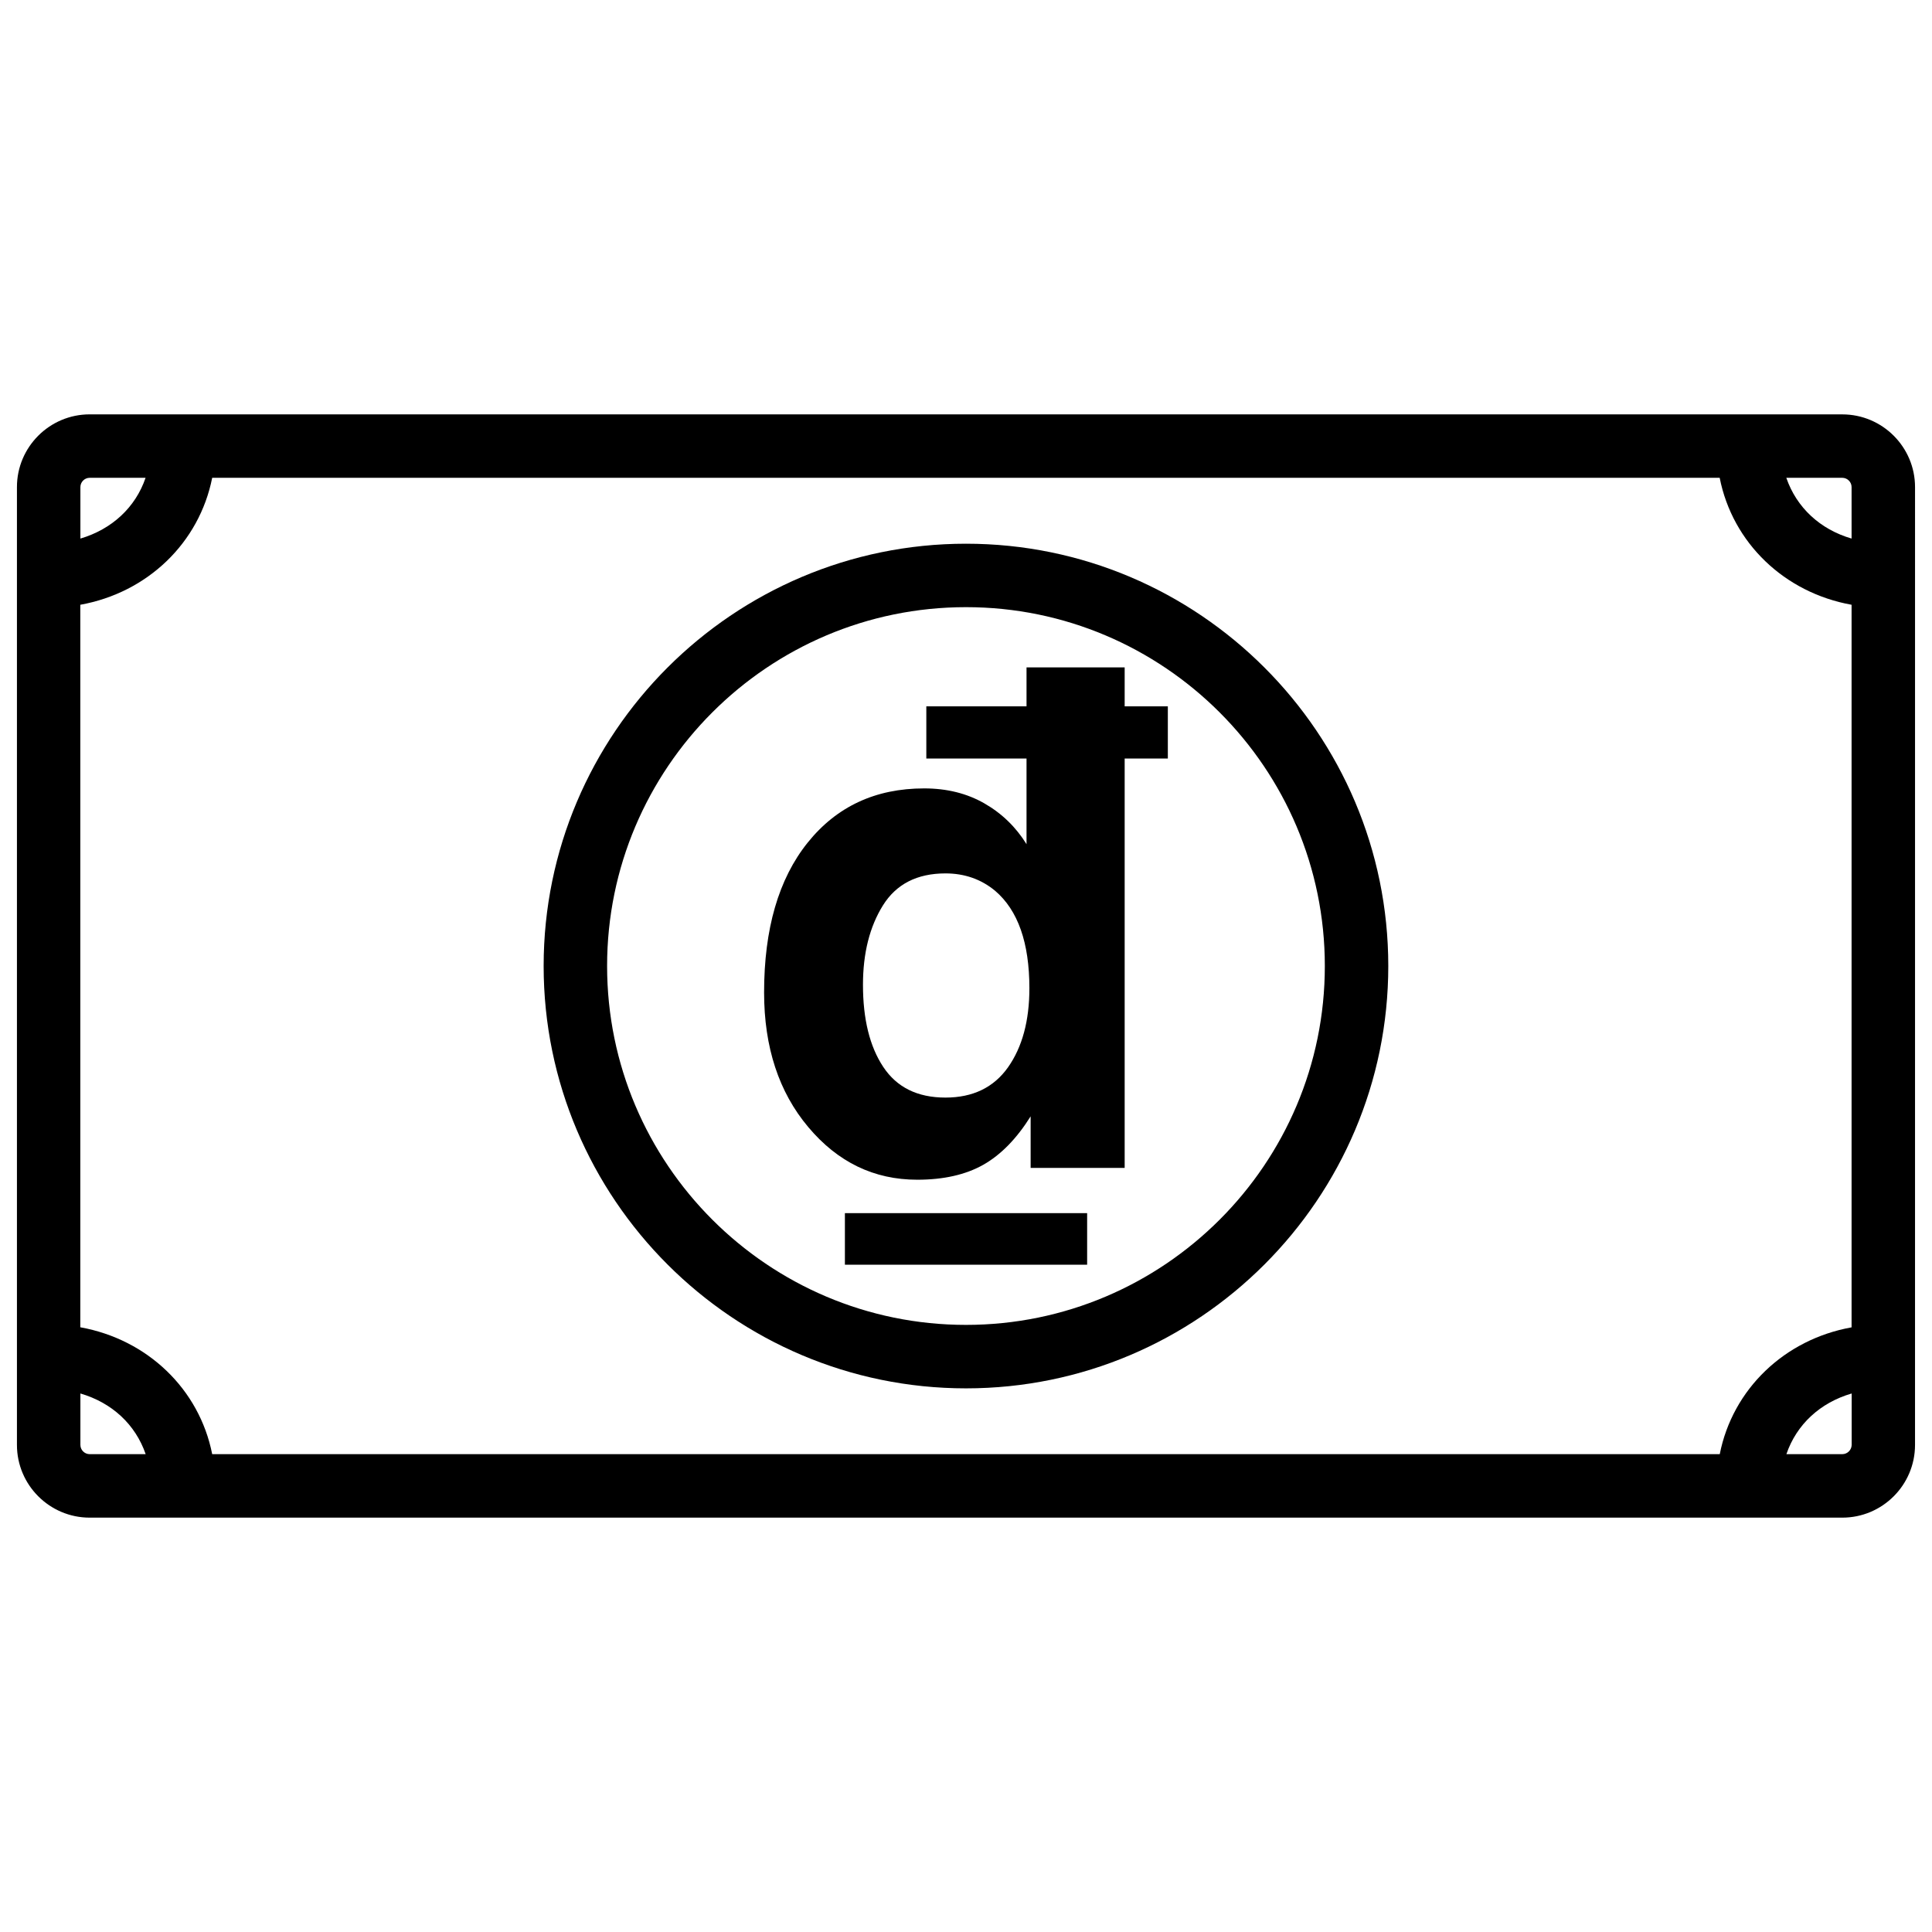
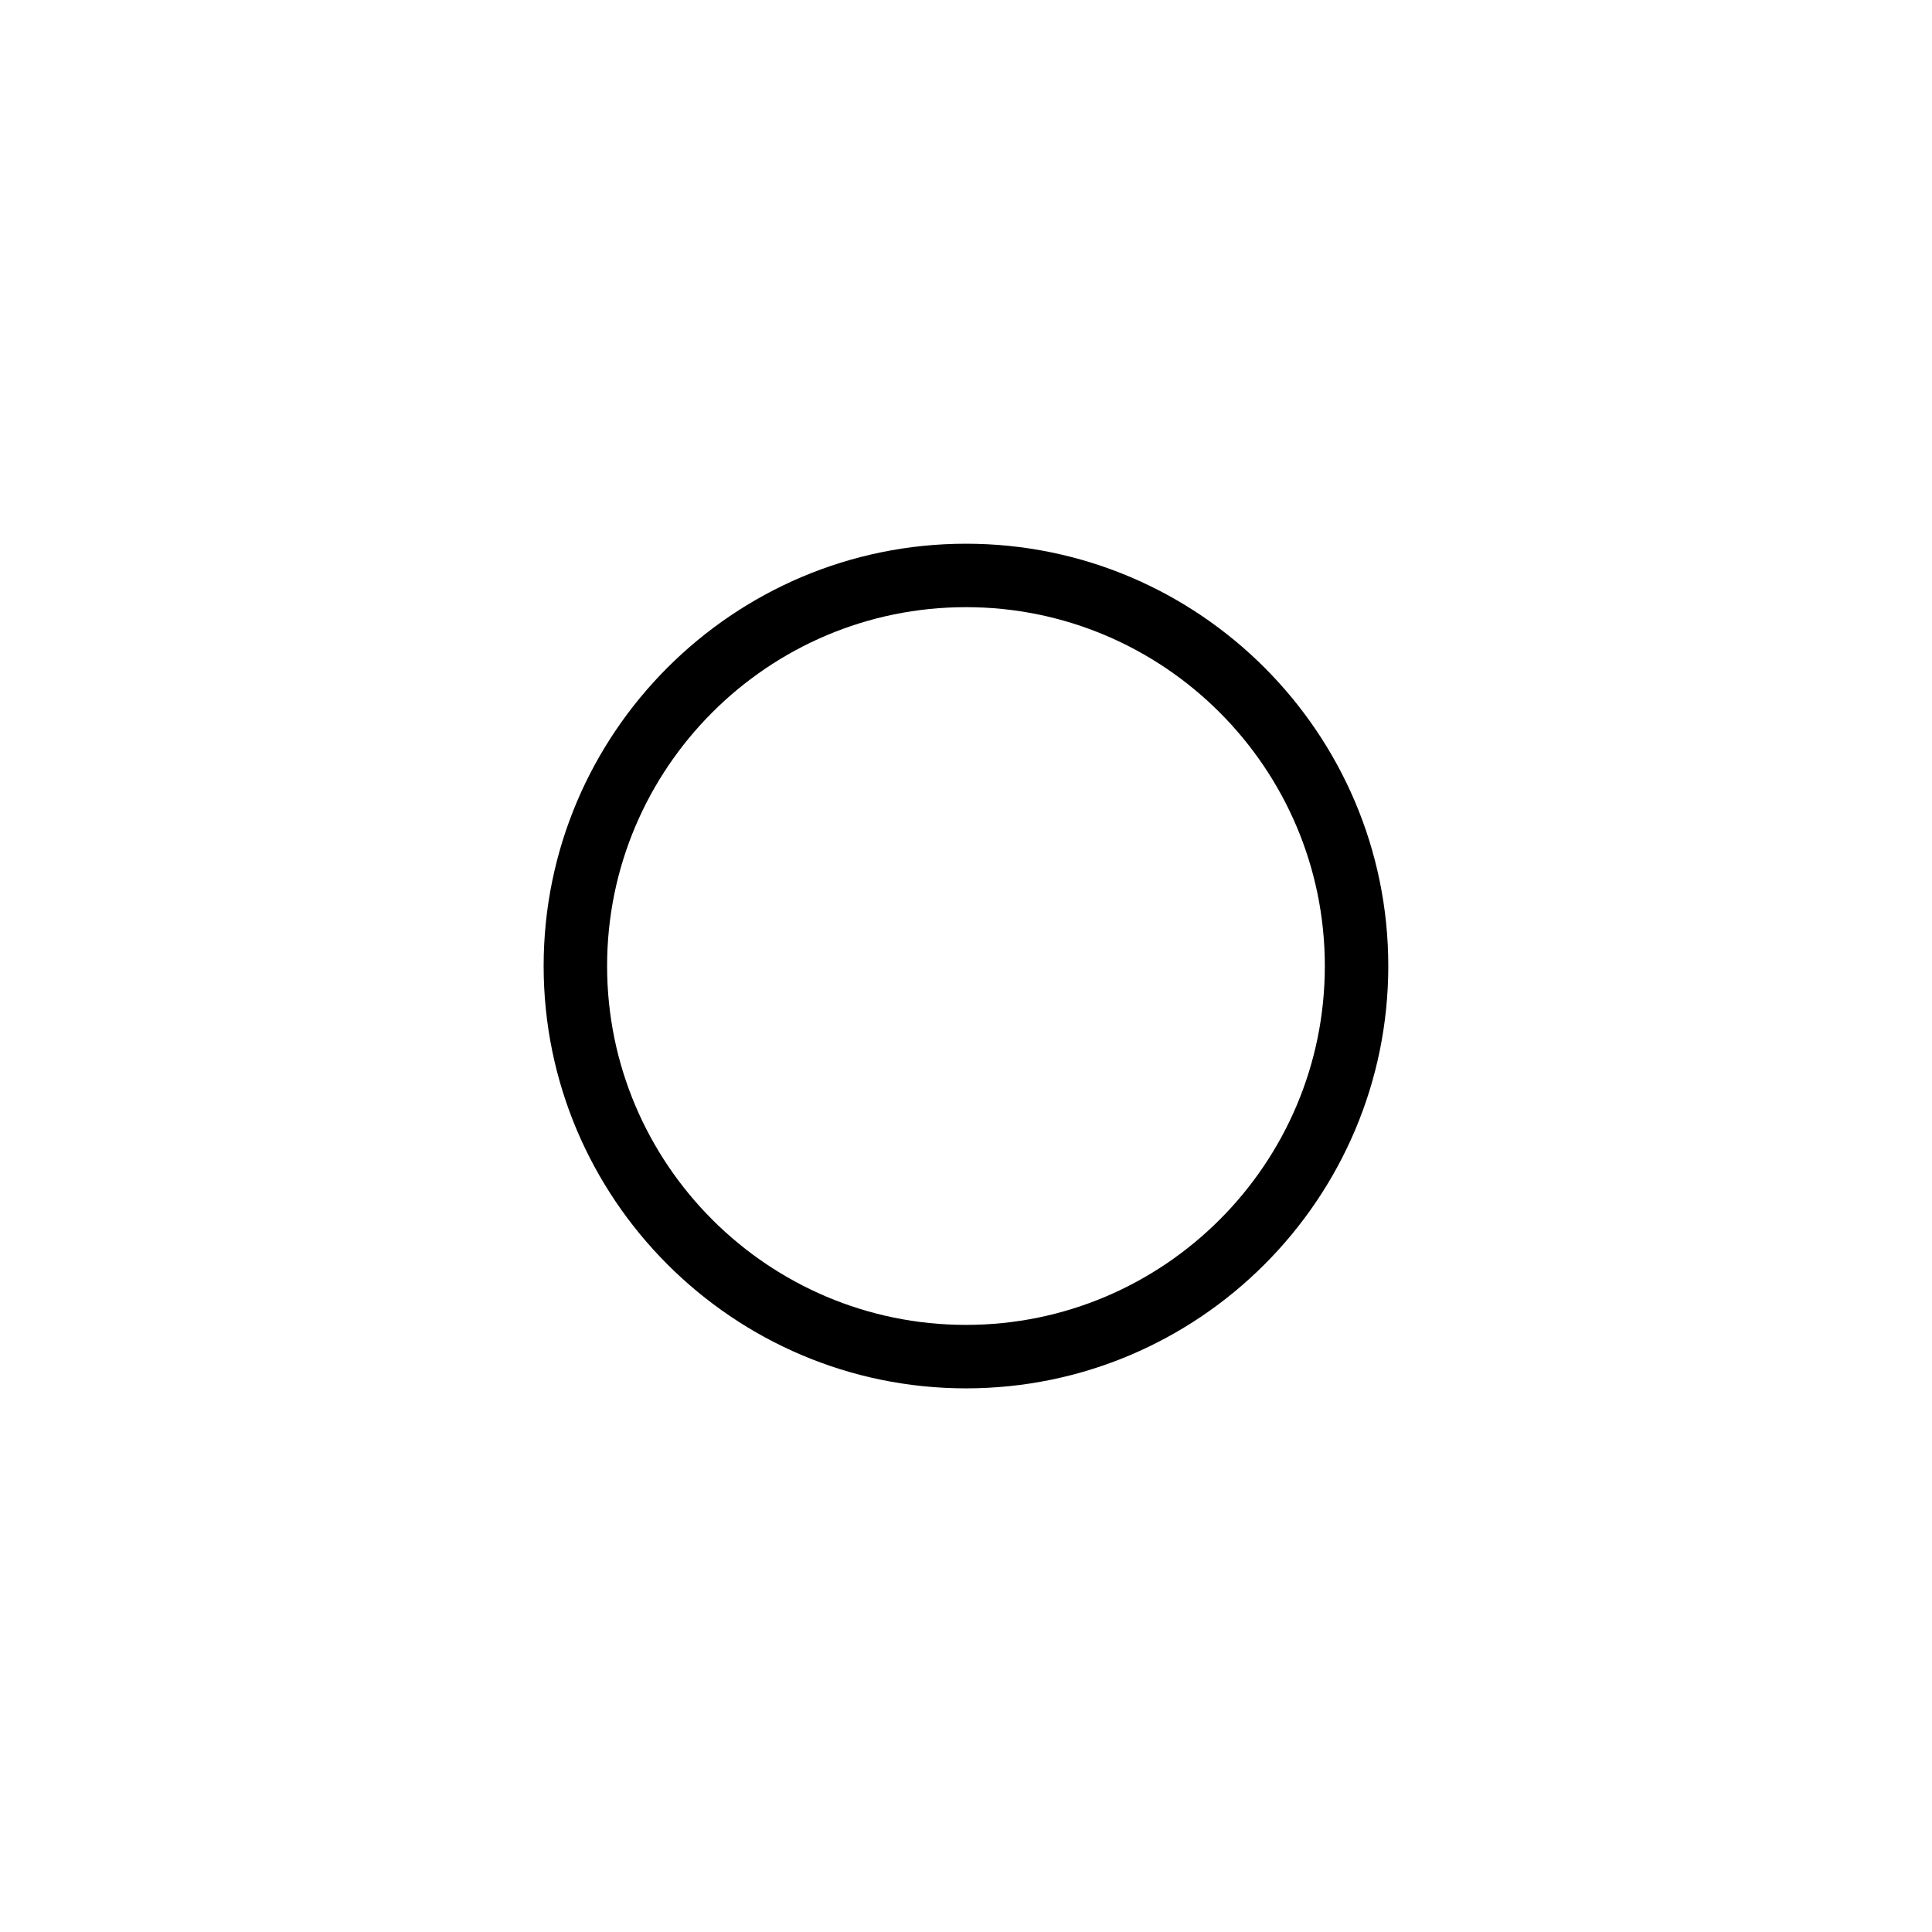
<svg xmlns="http://www.w3.org/2000/svg" width="800px" height="800px" version="1.1" viewBox="144 144 512 512">
  <defs>
    <clipPath id="a">
-       <path d="m148.09 253h503.81v294h-503.81z" />
-     </clipPath>
+       </clipPath>
  </defs>
  <path d="m400 288.09c-61.695 0-111.93 50.215-111.93 111.91s50.234 111.93 111.93 111.93 111.91-50.234 111.91-111.93c-0.004-61.695-50.195-111.91-111.91-111.91zm0 207.02c-52.461 0-95.113-42.656-95.113-95.113 0-52.438 42.656-95.094 95.113-95.094 52.438 0 95.094 42.656 95.094 95.094 0.02 52.457-42.637 95.113-95.094 95.113z" />
  <g clip-path="url(#a)">
-     <path d="m632.23 253.81h-464.47c-10.621 0-19.27 8.648-19.27 19.27v253.84c0 10.621 8.648 19.27 19.27 19.27h464.47c10.621 0 19.27-8.648 19.27-19.27l0.004-253.83c0-10.625-8.648-19.273-19.27-19.273zm-32.477 275.56h-399.52c-3.402-17.215-17.129-30.418-34.953-33.629v-191.47c17.82-3.211 31.531-16.414 34.953-33.648h399.5c3.402 17.234 17.129 30.438 34.953 33.648v191.49c-17.805 3.195-31.531 16.398-34.934 33.609zm34.934-256.29v13.645c-8.355-2.434-14.59-8.23-17.297-16.102h14.82c1.363 0 2.477 1.113 2.477 2.457zm-466.93-2.457h14.82c-2.684 7.871-8.941 13.645-17.273 16.102v-13.645c0-1.344 1.109-2.457 2.453-2.457zm-2.453 256.29v-13.625c8.355 2.434 14.59 8.207 17.297 16.078h-14.844c-1.344 0-2.453-1.109-2.453-2.453zm466.93 2.453h-14.82c2.688-7.871 8.941-13.645 17.297-16.078v13.625c-0.02 1.344-1.133 2.453-2.477 2.453z" />
-   </g>
-   <path d="m416.04 367.71v-22.691h-26.555v-13.832h26.555v-10.328h26.008v10.328h11.441v13.832h-11.441v108.49h-24.918v-13.664c-3.695 5.898-7.871 10.18-12.531 12.824-4.68 2.644-10.516 3.969-17.527 3.969-11.441 0-21.055-4.641-28.863-13.938-7.809-9.277-11.715-21.18-11.715-35.688 0-16.855 3.84-30.082 11.523-39.676 7.684-9.594 17.988-14.402 30.898-14.402 6.023 0 11.336 1.324 15.953 3.969 4.644 2.664 8.359 6.277 11.172 10.809zm-48.133 97.781h64.195v13.664h-64.195zm48.891-59.594c0-12.051-3.023-20.656-9.07-25.82-3.695-3.066-8.102-4.617-13.16-4.617-7.535 0-13.059 2.832-16.582 8.48-3.527 5.668-5.289 12.68-5.289 21.035 0 9.109 1.785 16.352 5.375 21.77 3.59 5.414 9.07 8.125 16.48 8.125 7.285 0 12.805-2.688 16.582-8.02 3.773-5.356 5.664-12.328 5.664-20.953z" />
+     </g>
</svg>